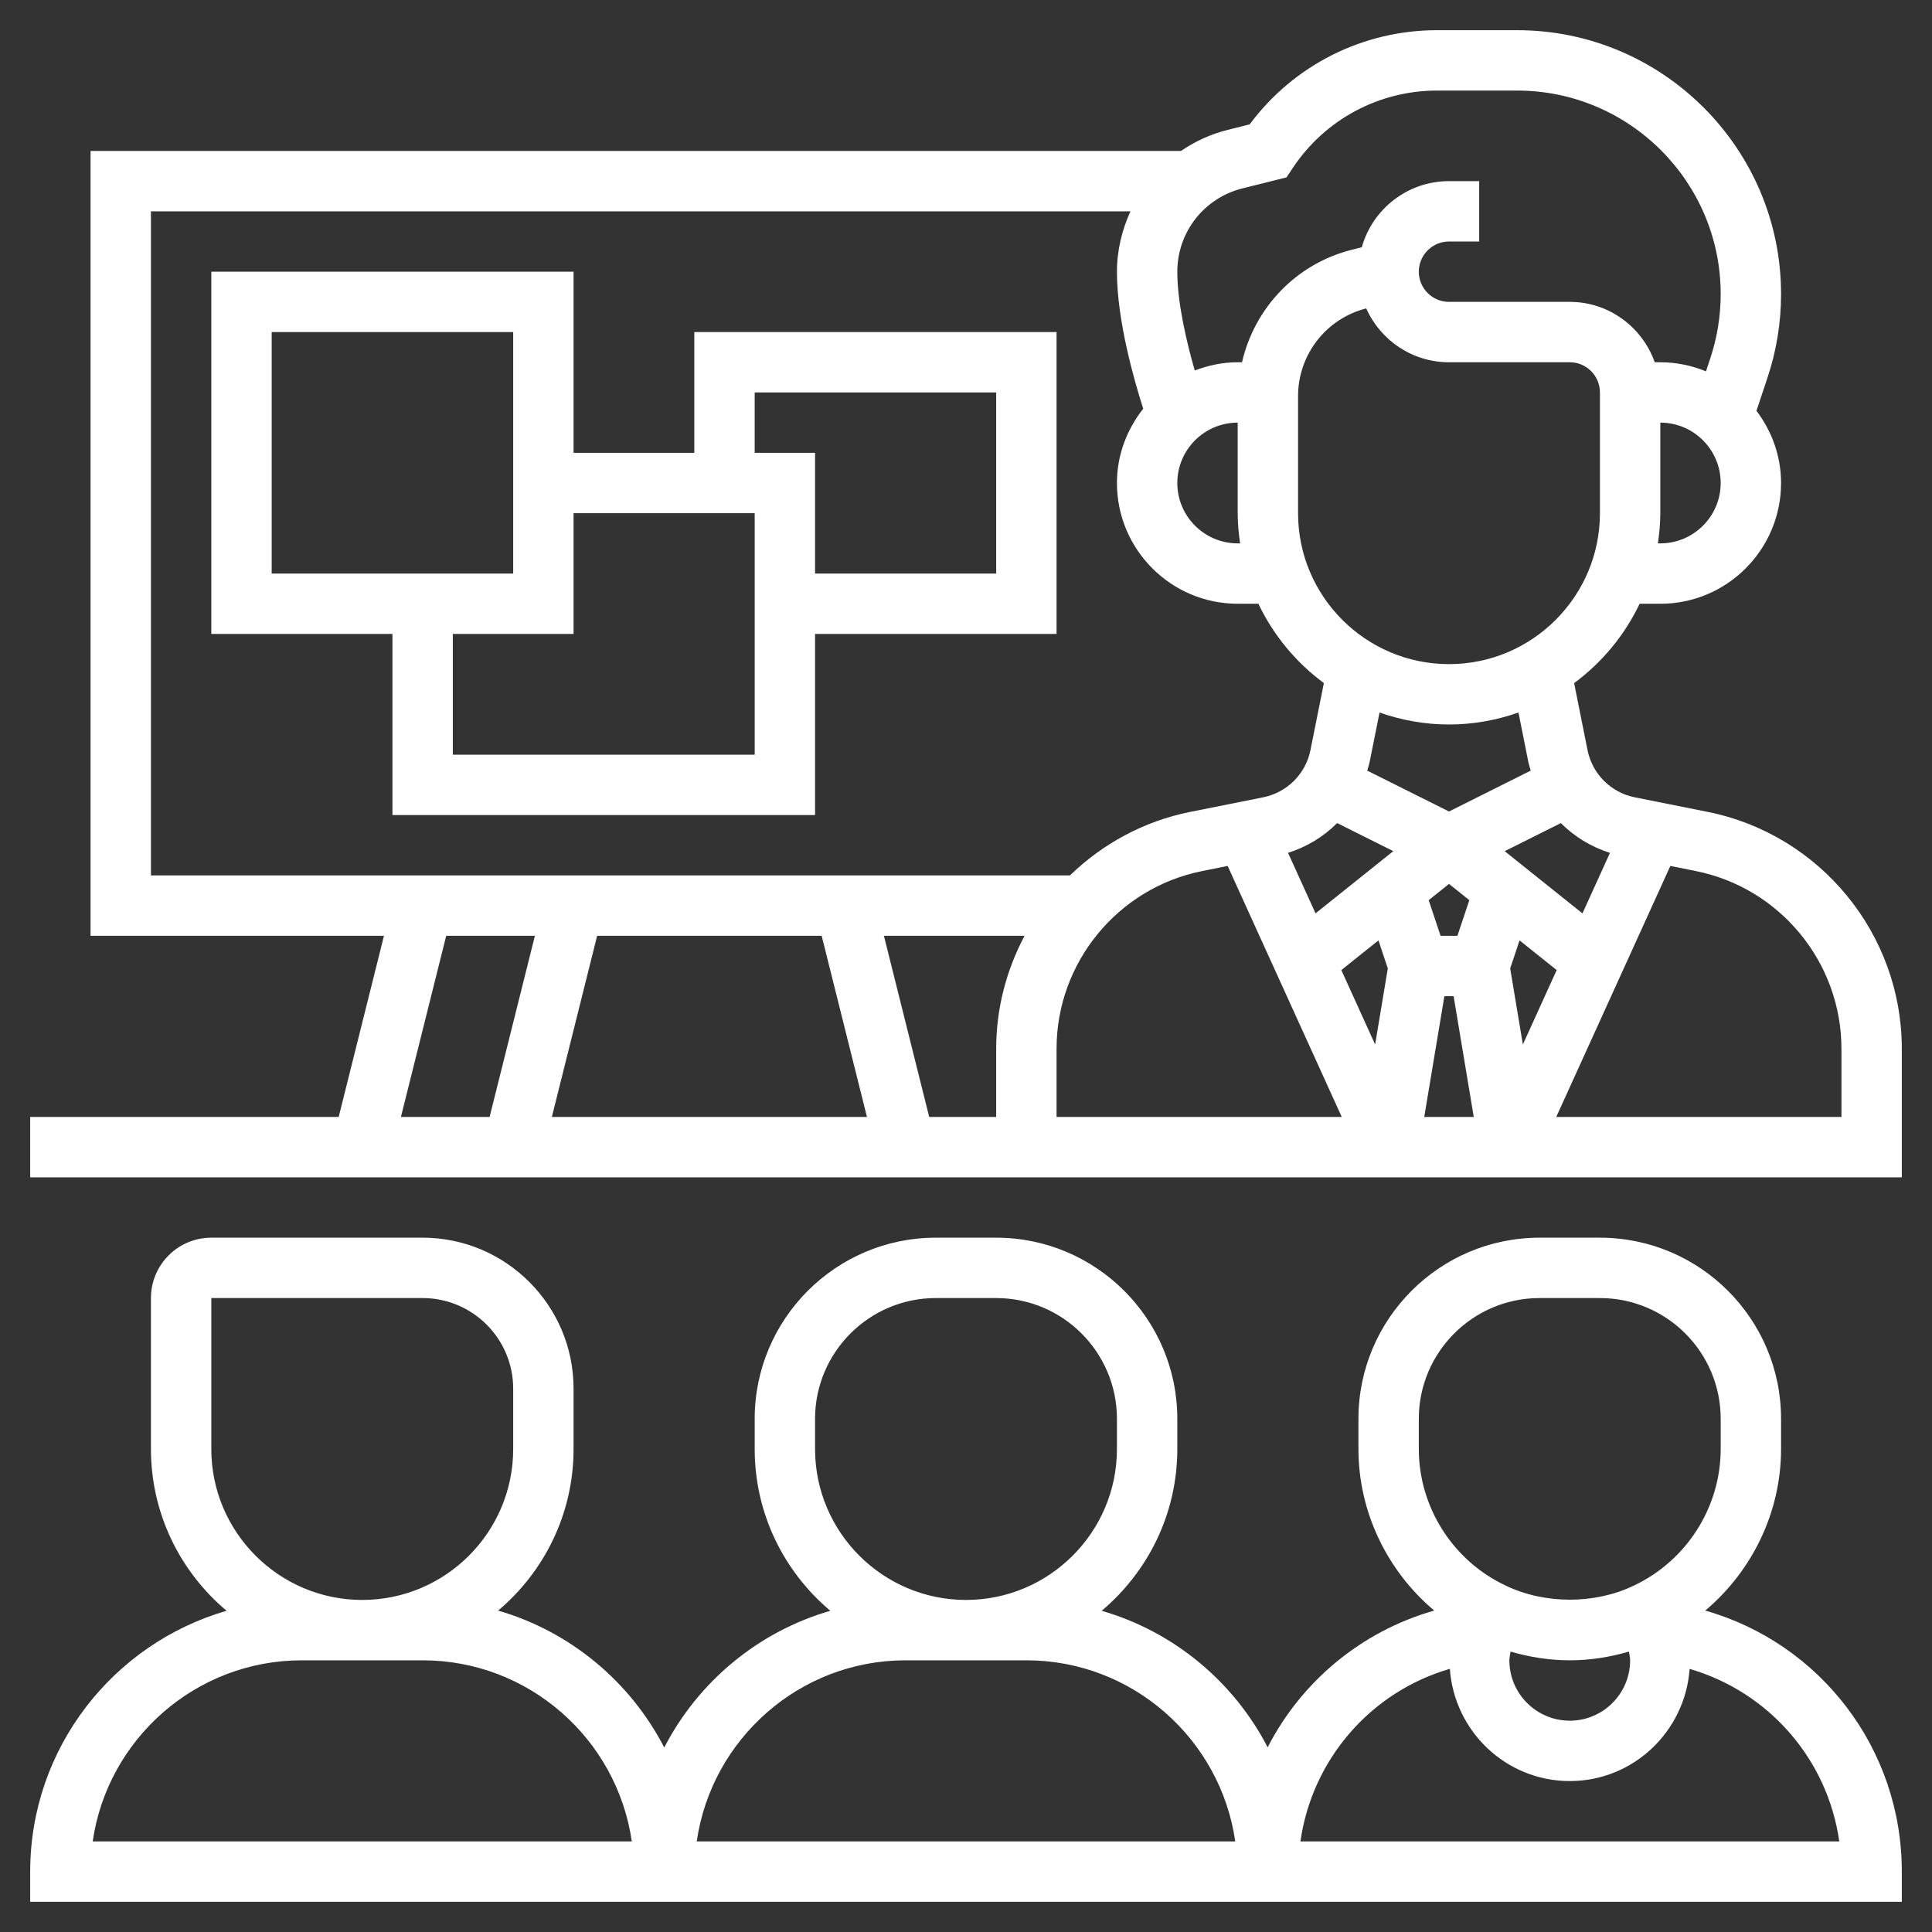
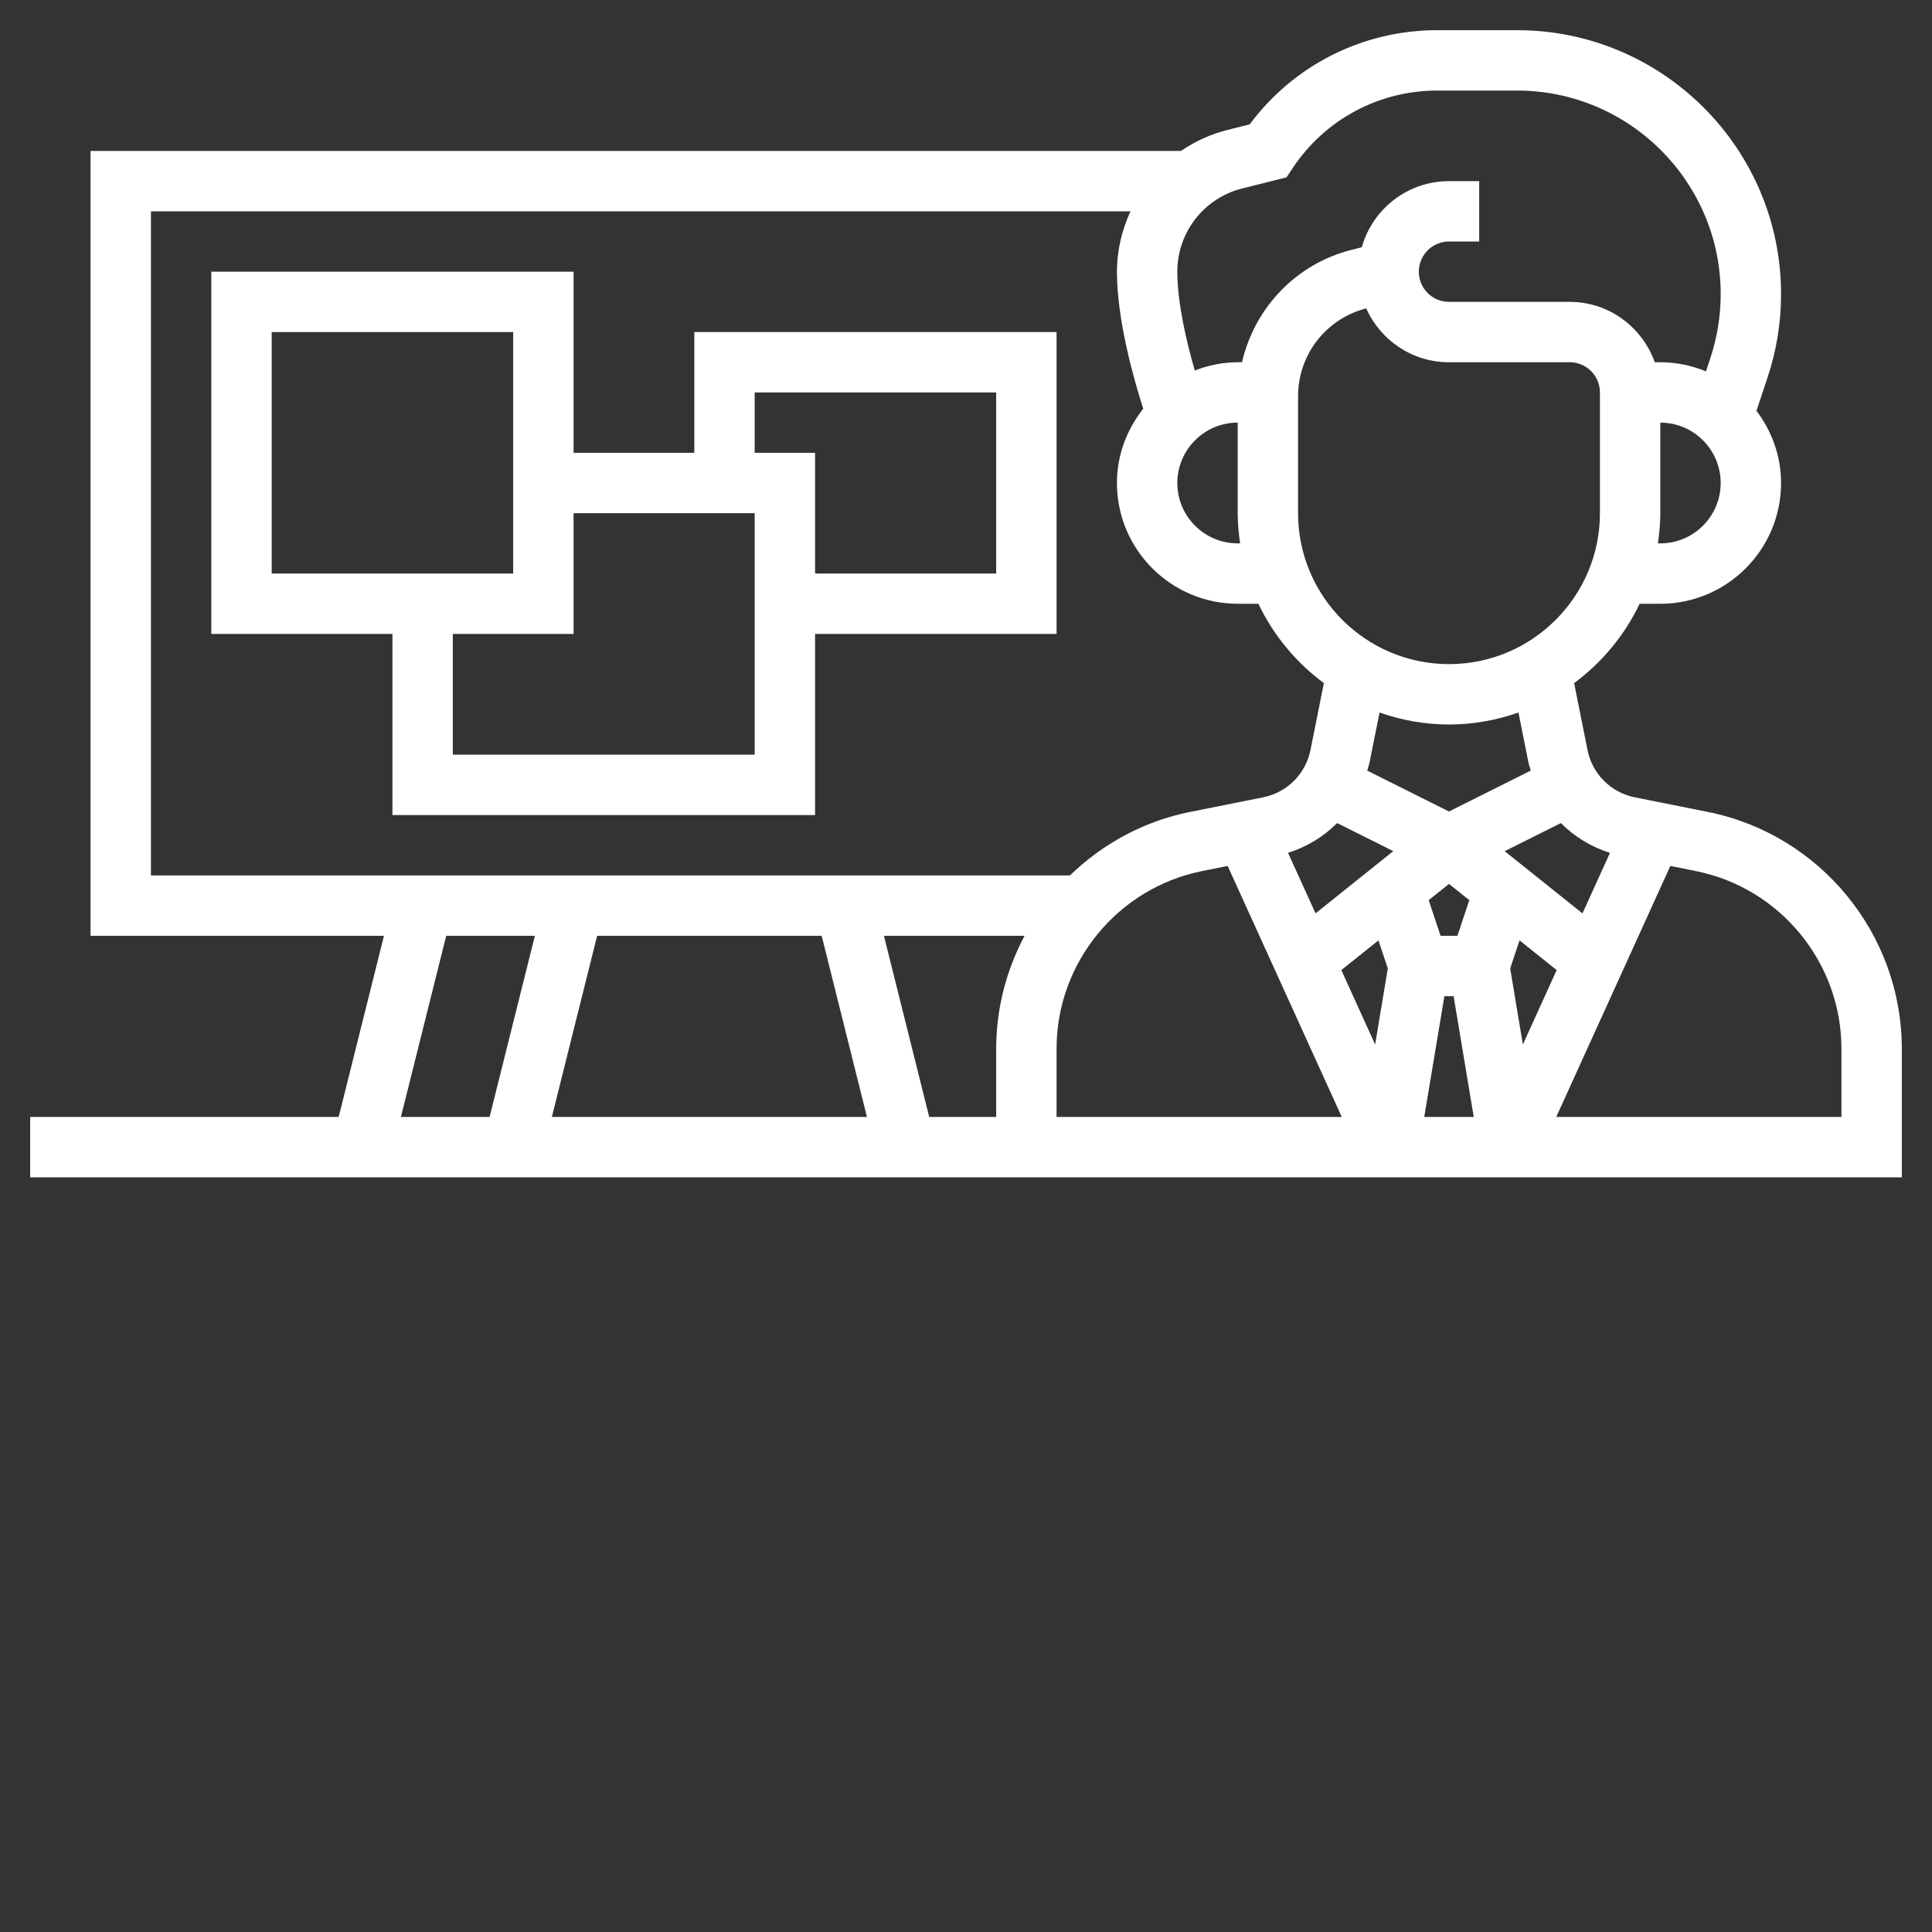
<svg xmlns="http://www.w3.org/2000/svg" version="1.1" width="512" height="512" x="0" y="0" viewBox="0 0 64 64" style="enable-background:new 0 0 512 512" xml:space="preserve" class="">
  <rect x="0" y="0" width="64" height="64" fill="#333333" stroke="none" />
  <g>
    <g>
      <path d="m56.569 26.895-2.412-.482c-.794-.159-1.411-.775-1.569-1.569l-.443-2.215c.923-.682 1.671-1.583 2.17-2.628h.685c2.206 0 4-1.794 4-4 0-.901-.31-1.724-.815-2.393l.366-1.098c.298-.896.449-1.825.449-2.767 0-4.821-3.922-8.743-8.744-8.743h-2.651c-2.459 0-4.751 1.159-6.208 3.12l-.729.183c-.567.141-1.085.383-1.547.697h-36.121v26h9.719l-1.5 6h-10.219v2h62v-4.262c0-3.8-2.705-7.098-6.431-7.843zm-29.35 4.105 1.5 6h-10.438l1.5-6zm2.062 0h4.659c-.598 1.125-.94 2.399-.94 3.738v2.262h-2.219zm5.719 3.738c0-2.85 2.028-5.324 4.823-5.883l.845-.169 3.779 8.314h-9.447zm9.294-7.473 1.861.93-2.576 2.061-.911-2.004c.623-.198 1.179-.536 1.626-.987zm3.985 3.735h-.558l-.394-1.181.673-.538.673.538zm-2.306 1.081-.42 2.519-1.12-2.465 1.23-.984zm1.874.919h.306l.667 4h-1.64zm2.18-.919.31-.93 1.23.984-1.12 2.465zm3.305-3.828-.911 2.004-2.576-2.061 1.861-.93c.447.45 1.003.788 1.626.987zm-2.705-3.018c.02.1.054.195.081.292l-2.708 1.355-2.709-1.354c.027-.097.061-.192.081-.292l.327-1.632c.722.252 1.494.396 2.301.396s1.579-.144 2.301-.397zm2.373-8.235c0 2.757-2.243 5-5 5s-5-2.243-5-5v-3.877c0-1.374.928-2.567 2.258-2.907.467 1.05 1.52 1.784 2.742 1.784h4c.551 0 1 .448 1 1zm2 1h-.08c.047-.328.08-.66.08-1v-3c1.103 0 2 .897 2 2s-.897 2-2 2zm-13.847-11.758 1.464-.366.214-.321c1.067-1.6 2.852-2.555 4.774-2.555h2.651c3.719 0 6.744 3.025 6.744 6.743 0 .726-.117 1.443-.346 2.133l-.142.425c-.467-.191-.977-.301-1.512-.301h-.184c-.414-1.161-1.514-2-2.816-2h-4c-.551 0-1-.448-1-1s.449-1 1-1h1v-2h-1c-1.374 0-2.536.929-2.889 2.191l-.324.081c-1.855.464-3.229 1.928-3.644 3.728h-.143c-.503 0-.979.104-1.422.273-.265-.921-.578-2.228-.578-3.273 0-1.307.885-2.44 2.153-2.758zm-.153 7.758v3c0 .34.033.672.08 1h-.08c-1.103 0-2-.897-2-2s.897-2 2-2zm-36-7h32.448c-.28.615-.448 1.289-.448 2 0 1.608.565 3.587.871 4.539-.537.681-.871 1.528-.871 2.461 0 2.206 1.794 4 4 4h.685c.499 1.045 1.247 1.946 2.17 2.628l-.443 2.215c-.159.794-.775 1.41-1.569 1.569l-2.412.482c-1.547.309-2.912 1.063-3.987 2.105h-30.444zm9.781 24h2.938l-1.5 6h-2.938zm46.219 6h-9.447l3.779-8.314.845.169c2.795.559 4.823 3.034 4.823 5.883z" fill="#ffffff" data-original="#000000" style="" class="" />
      <path d="m35 11h-12v4h-4v-6h-12v12h6v6h14v-6h8zm-26 0h8v8h-8zm16 14h-10v-4h4v-4h6zm8-6h-6v-4h-2v-2h8z" fill="#ffffff" data-original="#000000" style="" class="" />
-       <path d="m56.489 53.352c1.559-1.313 2.511-3.266 2.511-5.352v-1c0-3.309-2.691-6-6-6h-2c-3.309 0-6 2.691-6 6v1c0 2.087.953 4.041 2.51 5.352-2.423.691-4.401 2.354-5.517 4.53-1.125-2.174-3.107-3.831-5.499-4.523 1.53-1.285 2.506-3.21 2.506-5.359v-1c0-3.309-2.691-6-6-6h-2c-3.309 0-6 2.691-6 6v1c0 2.149.976 4.074 2.506 5.359-2.395.693-4.378 2.352-5.502 4.53-1.123-2.178-3.108-3.842-5.503-4.536 1.526-1.285 2.499-3.207 2.499-5.353v-2c0-2.757-2.243-5-5-5h-7c-1.103 0-2 .897-2 2v5c0 2.149.976 4.074 2.506 5.359-3.752 1.085-6.506 4.544-6.506 8.641v1h62v-1c0-4.087-2.71-7.564-6.511-8.648zm-2.489 1.648c0 1.103-.897 2-2 2s-2-.897-2-2c0-.1.025-.193.039-.289.631.184 1.292.289 1.961.289s1.331-.105 1.961-.289c.014.096.039.189.039.289zm-7-7v-1c0-2.206 1.794-4 4-4h2c2.206 0 4 1.794 4 4v1c0 1.927-1.129 3.703-2.884 4.528-1.282.617-2.942.621-4.24-.004-1.747-.821-2.876-2.597-2.876-4.524zm-20 0v-1c0-2.206 1.794-4 4-4h2c2.206 0 4 1.794 4 4v1c0 2.757-2.243 5-5 5s-5-2.243-5-5zm3 7h4c3.519 0 6.432 2.614 6.92 6h-17.84c.488-3.386 3.401-6 6.92-6zm-23-7v-5h7c1.654 0 3 1.346 3 3v2c0 2.757-2.243 5-5 5s-5-2.243-5-5zm-3.929 13c.487-3.388 3.408-6 6.929-6h4c3.521 0 6.442 2.612 6.929 6zm40.007 0c.388-2.723 2.328-4.955 4.95-5.718.148 2.072 1.863 3.718 3.972 3.718 2.108 0 3.823-1.645 3.971-3.716 2.623.763 4.571 2.993 4.958 5.716z" fill="#ffffff" data-original="#000000" style="" class="" />
    </g>
  </g>
</svg>